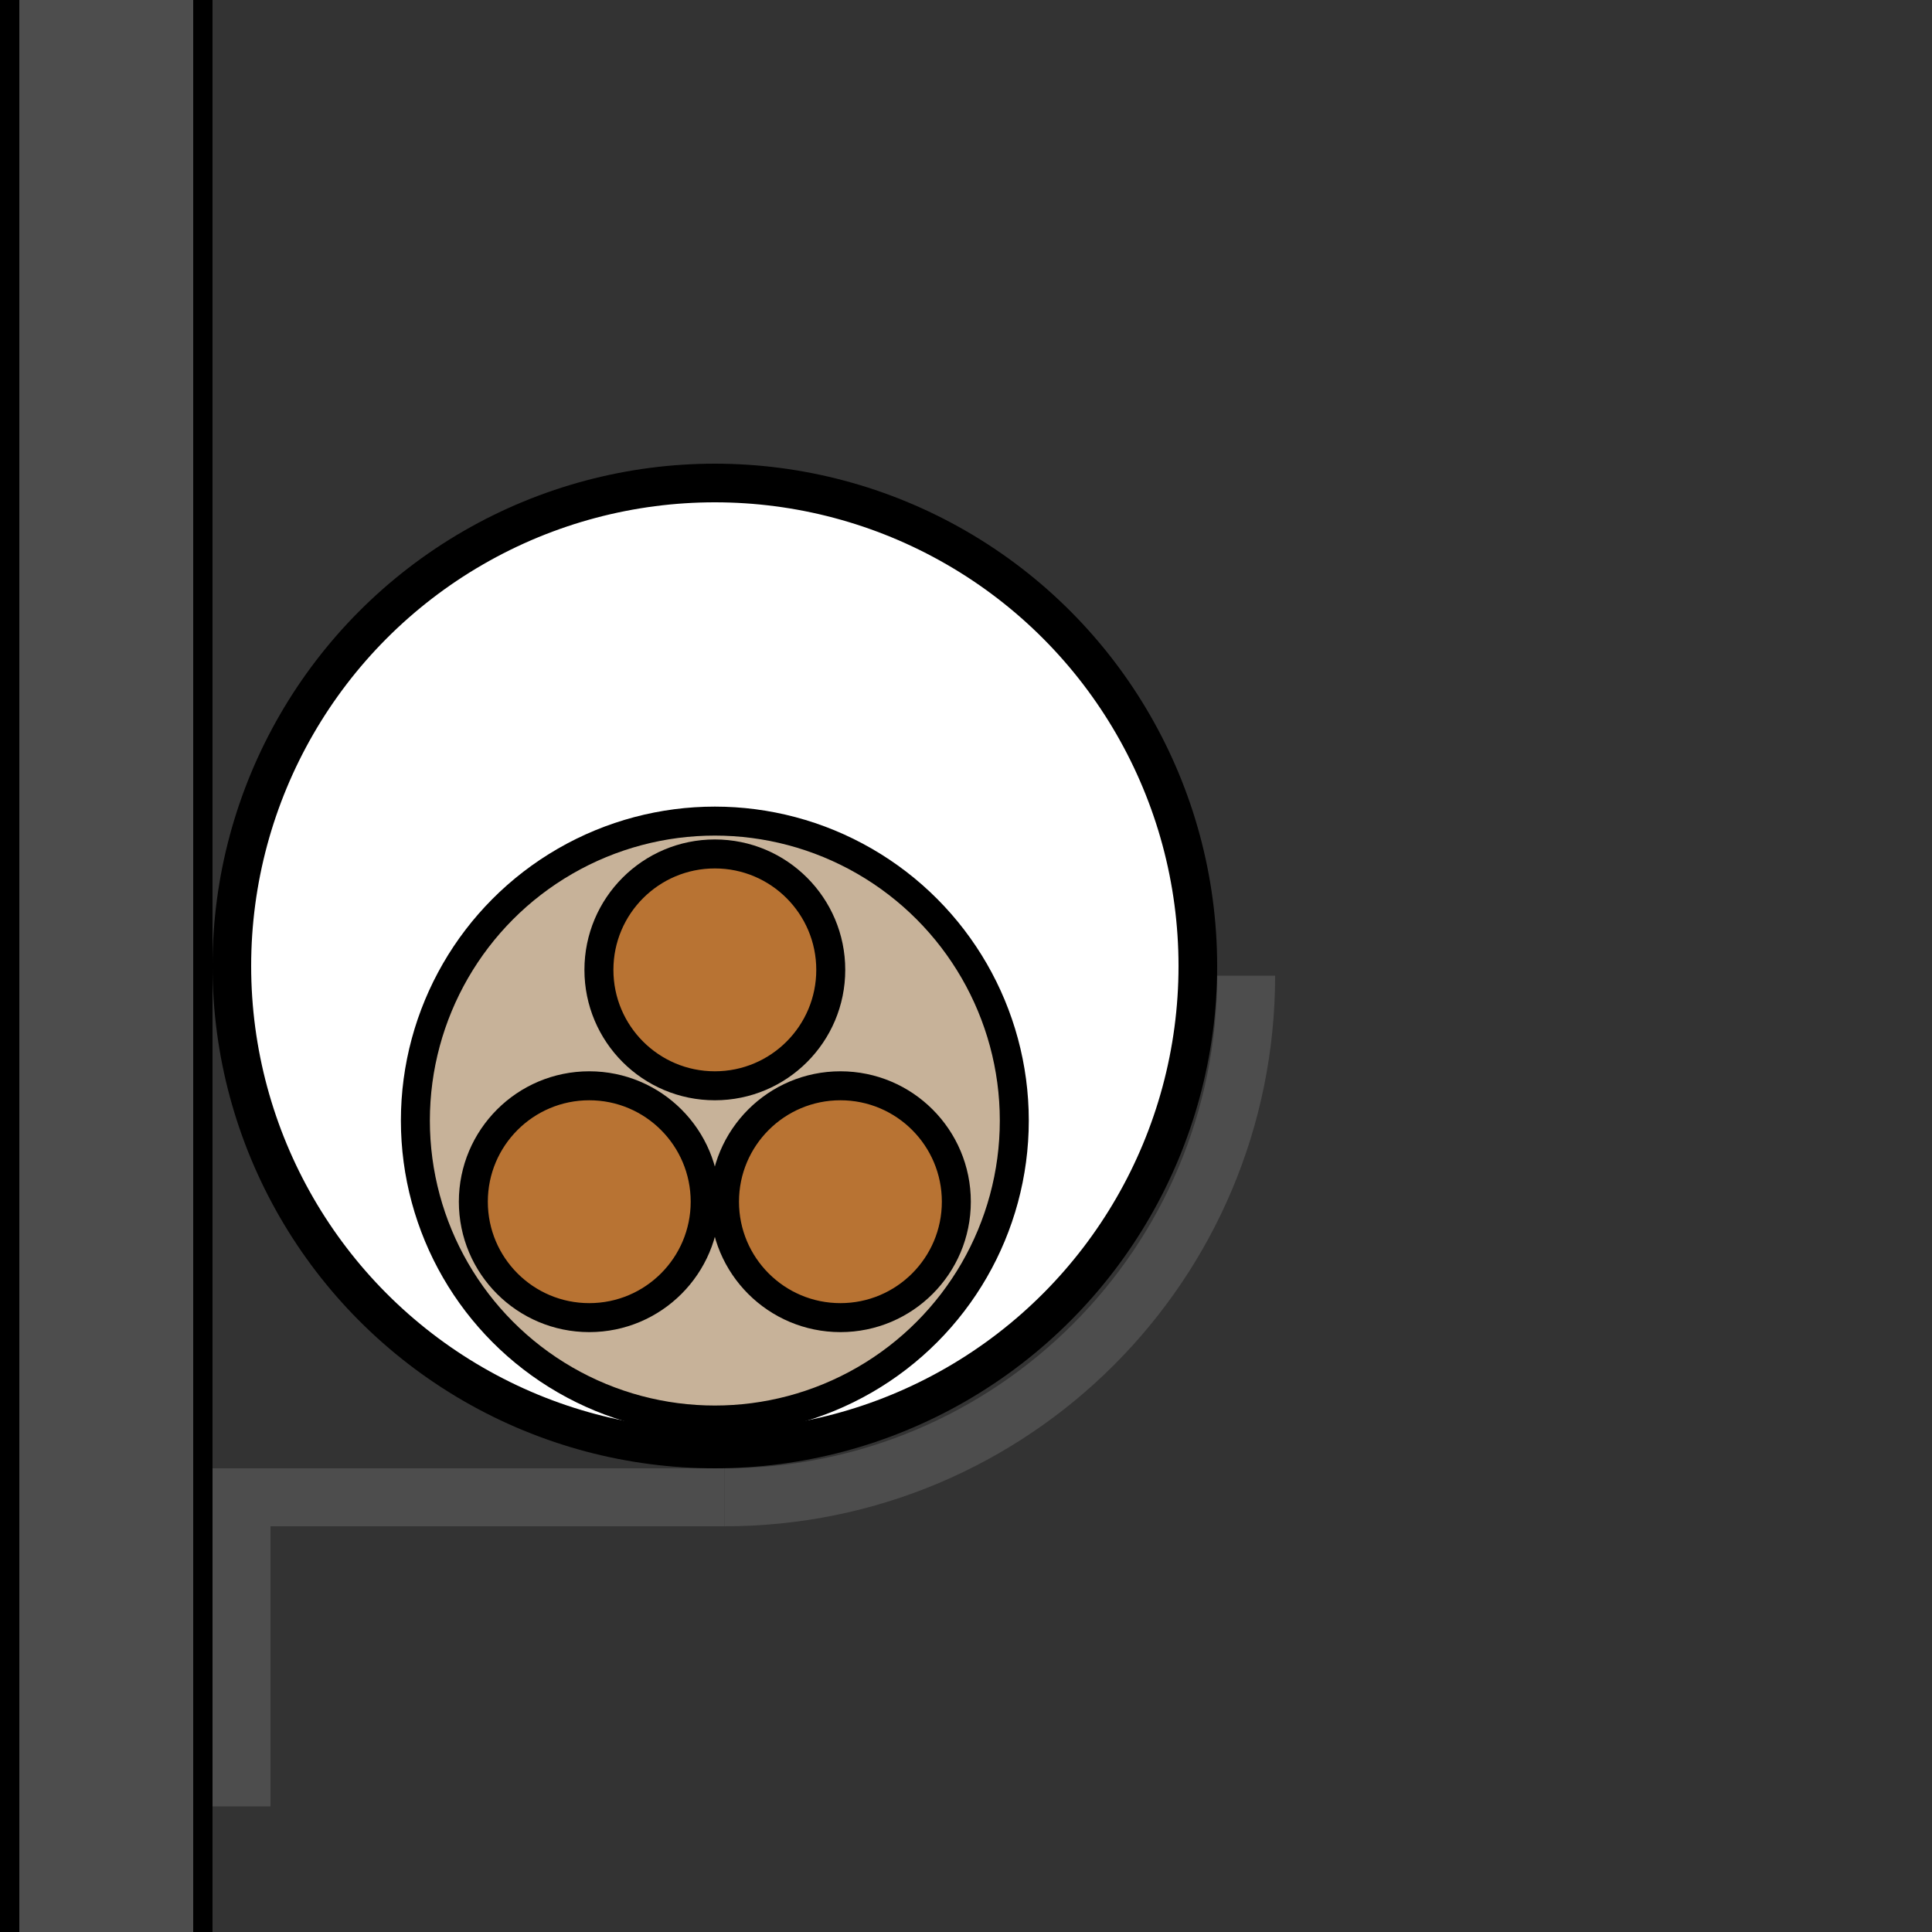
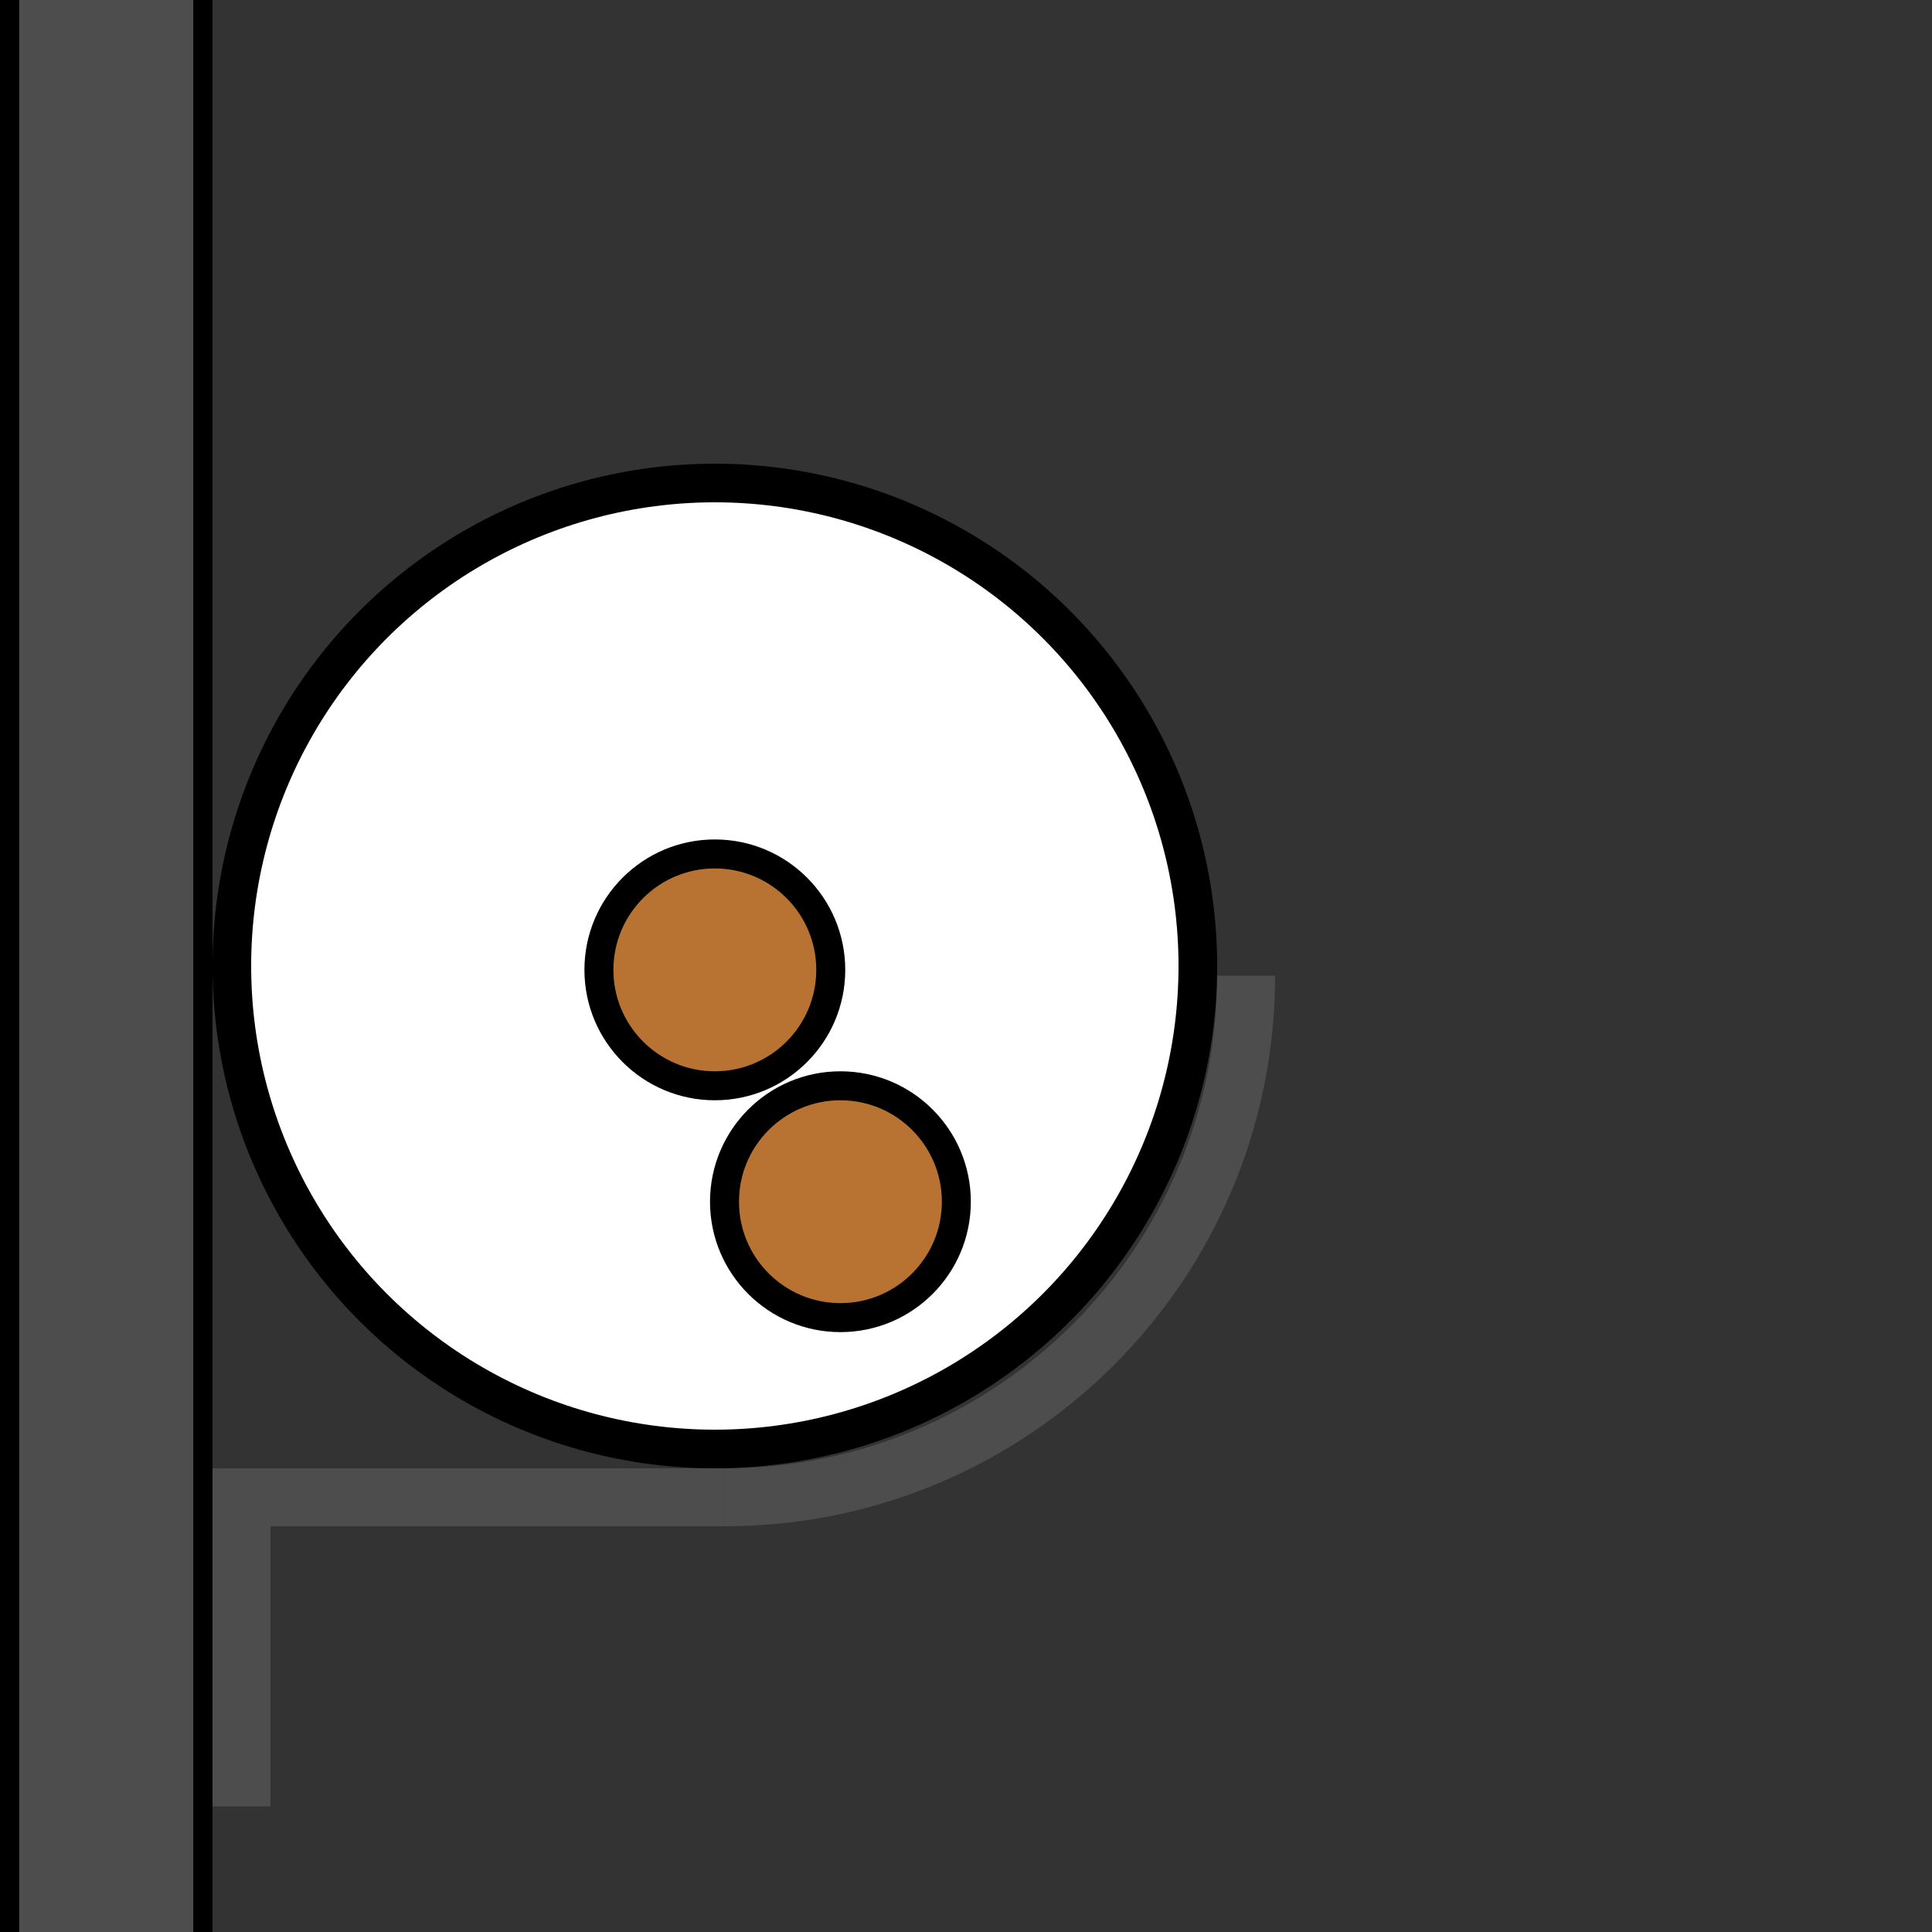
<svg xmlns="http://www.w3.org/2000/svg" id="Ebene_1" data-name="Ebene 1" viewBox="0 0 100 100">
  <rect x="0" y="0" width="100" height="100" fill="#333333" stroke="none" />
  <defs>
    <style>
      .cls-1 {
        fill: #c7b299;
      }

      .cls-1, .cls-2, .cls-3, .cls-4, .cls-5 {
        stroke-miterlimit: 10;
      }

      .cls-1, .cls-3, .cls-4, .cls-5 {
        stroke: #000;
      }

      .cls-1, .cls-4 {
        stroke-width: 1.5px;
      }

      .cls-2 {
        stroke: #4d4d4d;
        stroke-width: 3px;
      }

      .cls-2, .cls-6 {
        fill: none;
      }

      .cls-3 {
        fill: #fff;
        stroke-width: 2px;
      }

      .cls-4 {
        fill: #b87333;
      }

      .cls-7 {
        clip-path: url(#clippath);
      }

      .cls-5 {
        fill: #4d4d4d;
      }
    </style>
    <clipPath id="clippath">
      <rect class="cls-6" width="100" height="100" />
    </clipPath>
  </defs>
  <g class="cls-7">
    <rect class="cls-5" x=".5" y="-.5" width="10" height="101" />
    <path class="cls-2" d="M37.5,77.5H12.5v16" />
    <path class="cls-2" d="M64.5,50.5c0,14.92-12.08,27-27,27" />
  </g>
  <circle class="cls-3" cx="37" cy="50" r="25" />
-   <circle class="cls-1" cx="37" cy="58" r="15.5" />
  <circle class="cls-4" cx="37" cy="50.2" r="6" />
  <circle class="cls-4" cx="43.5" cy="62.2" r="6" />
-   <circle class="cls-4" cx="30.5" cy="62.2" r="6" />
</svg>